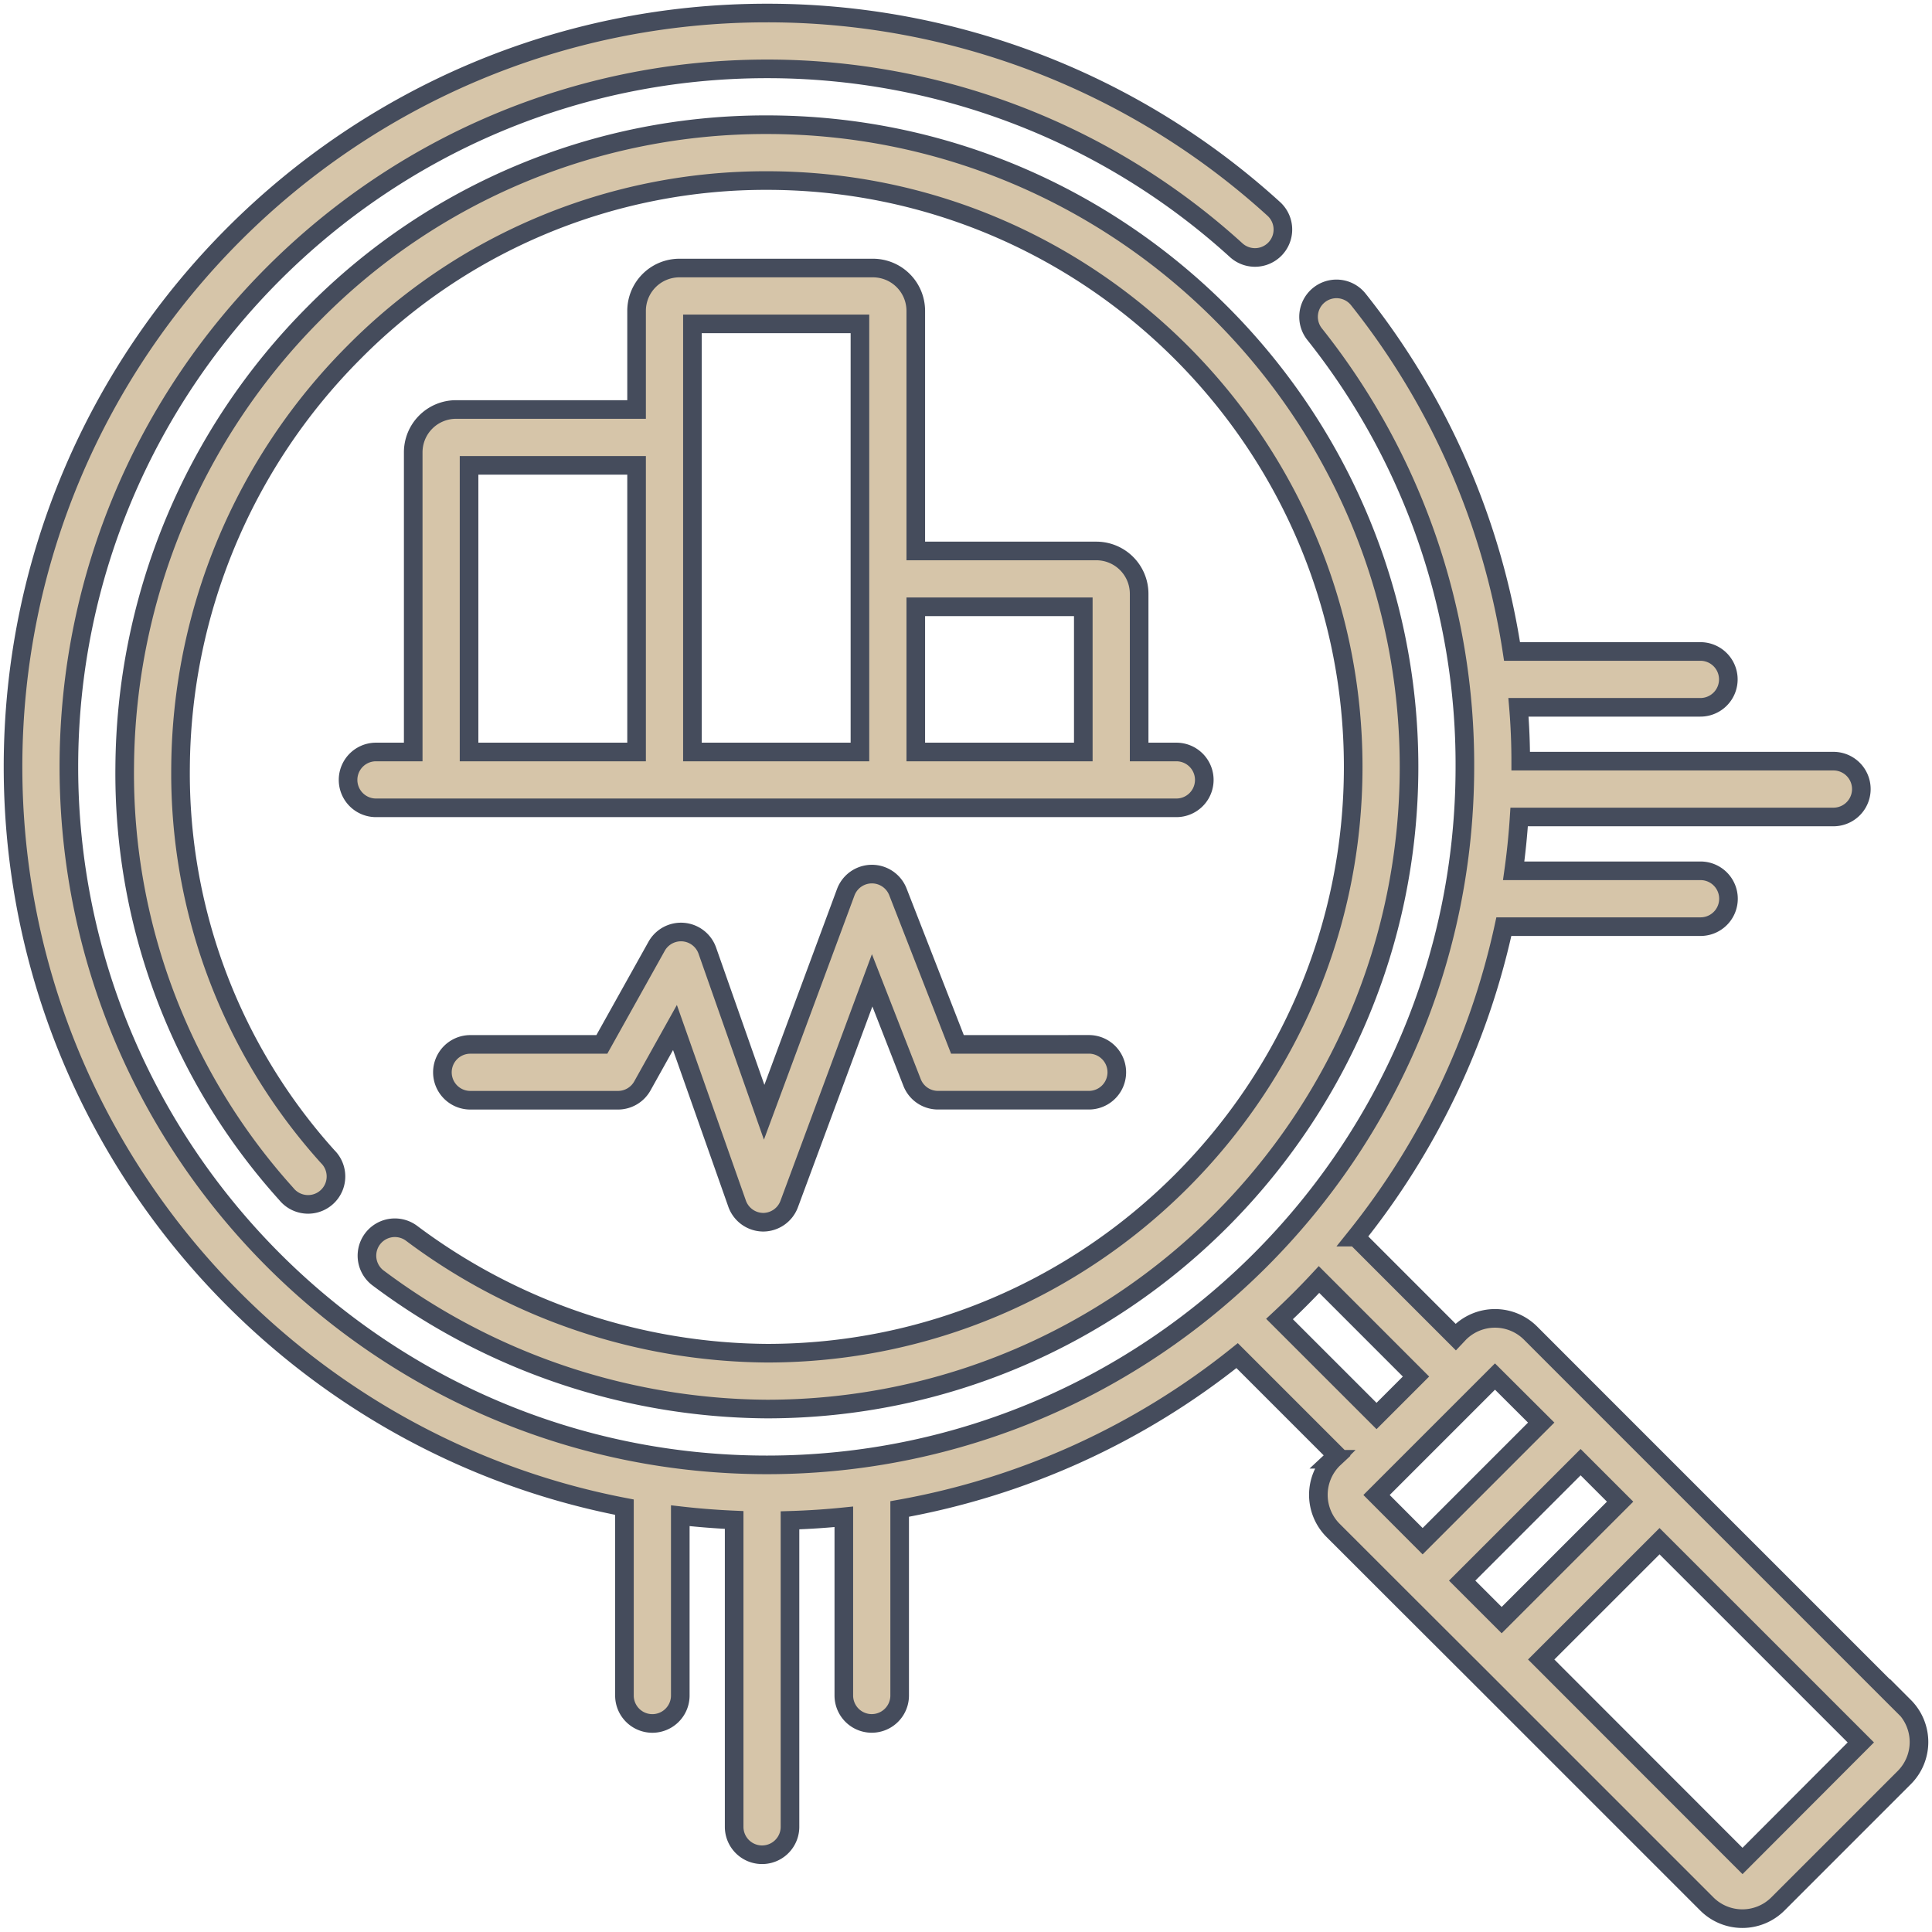
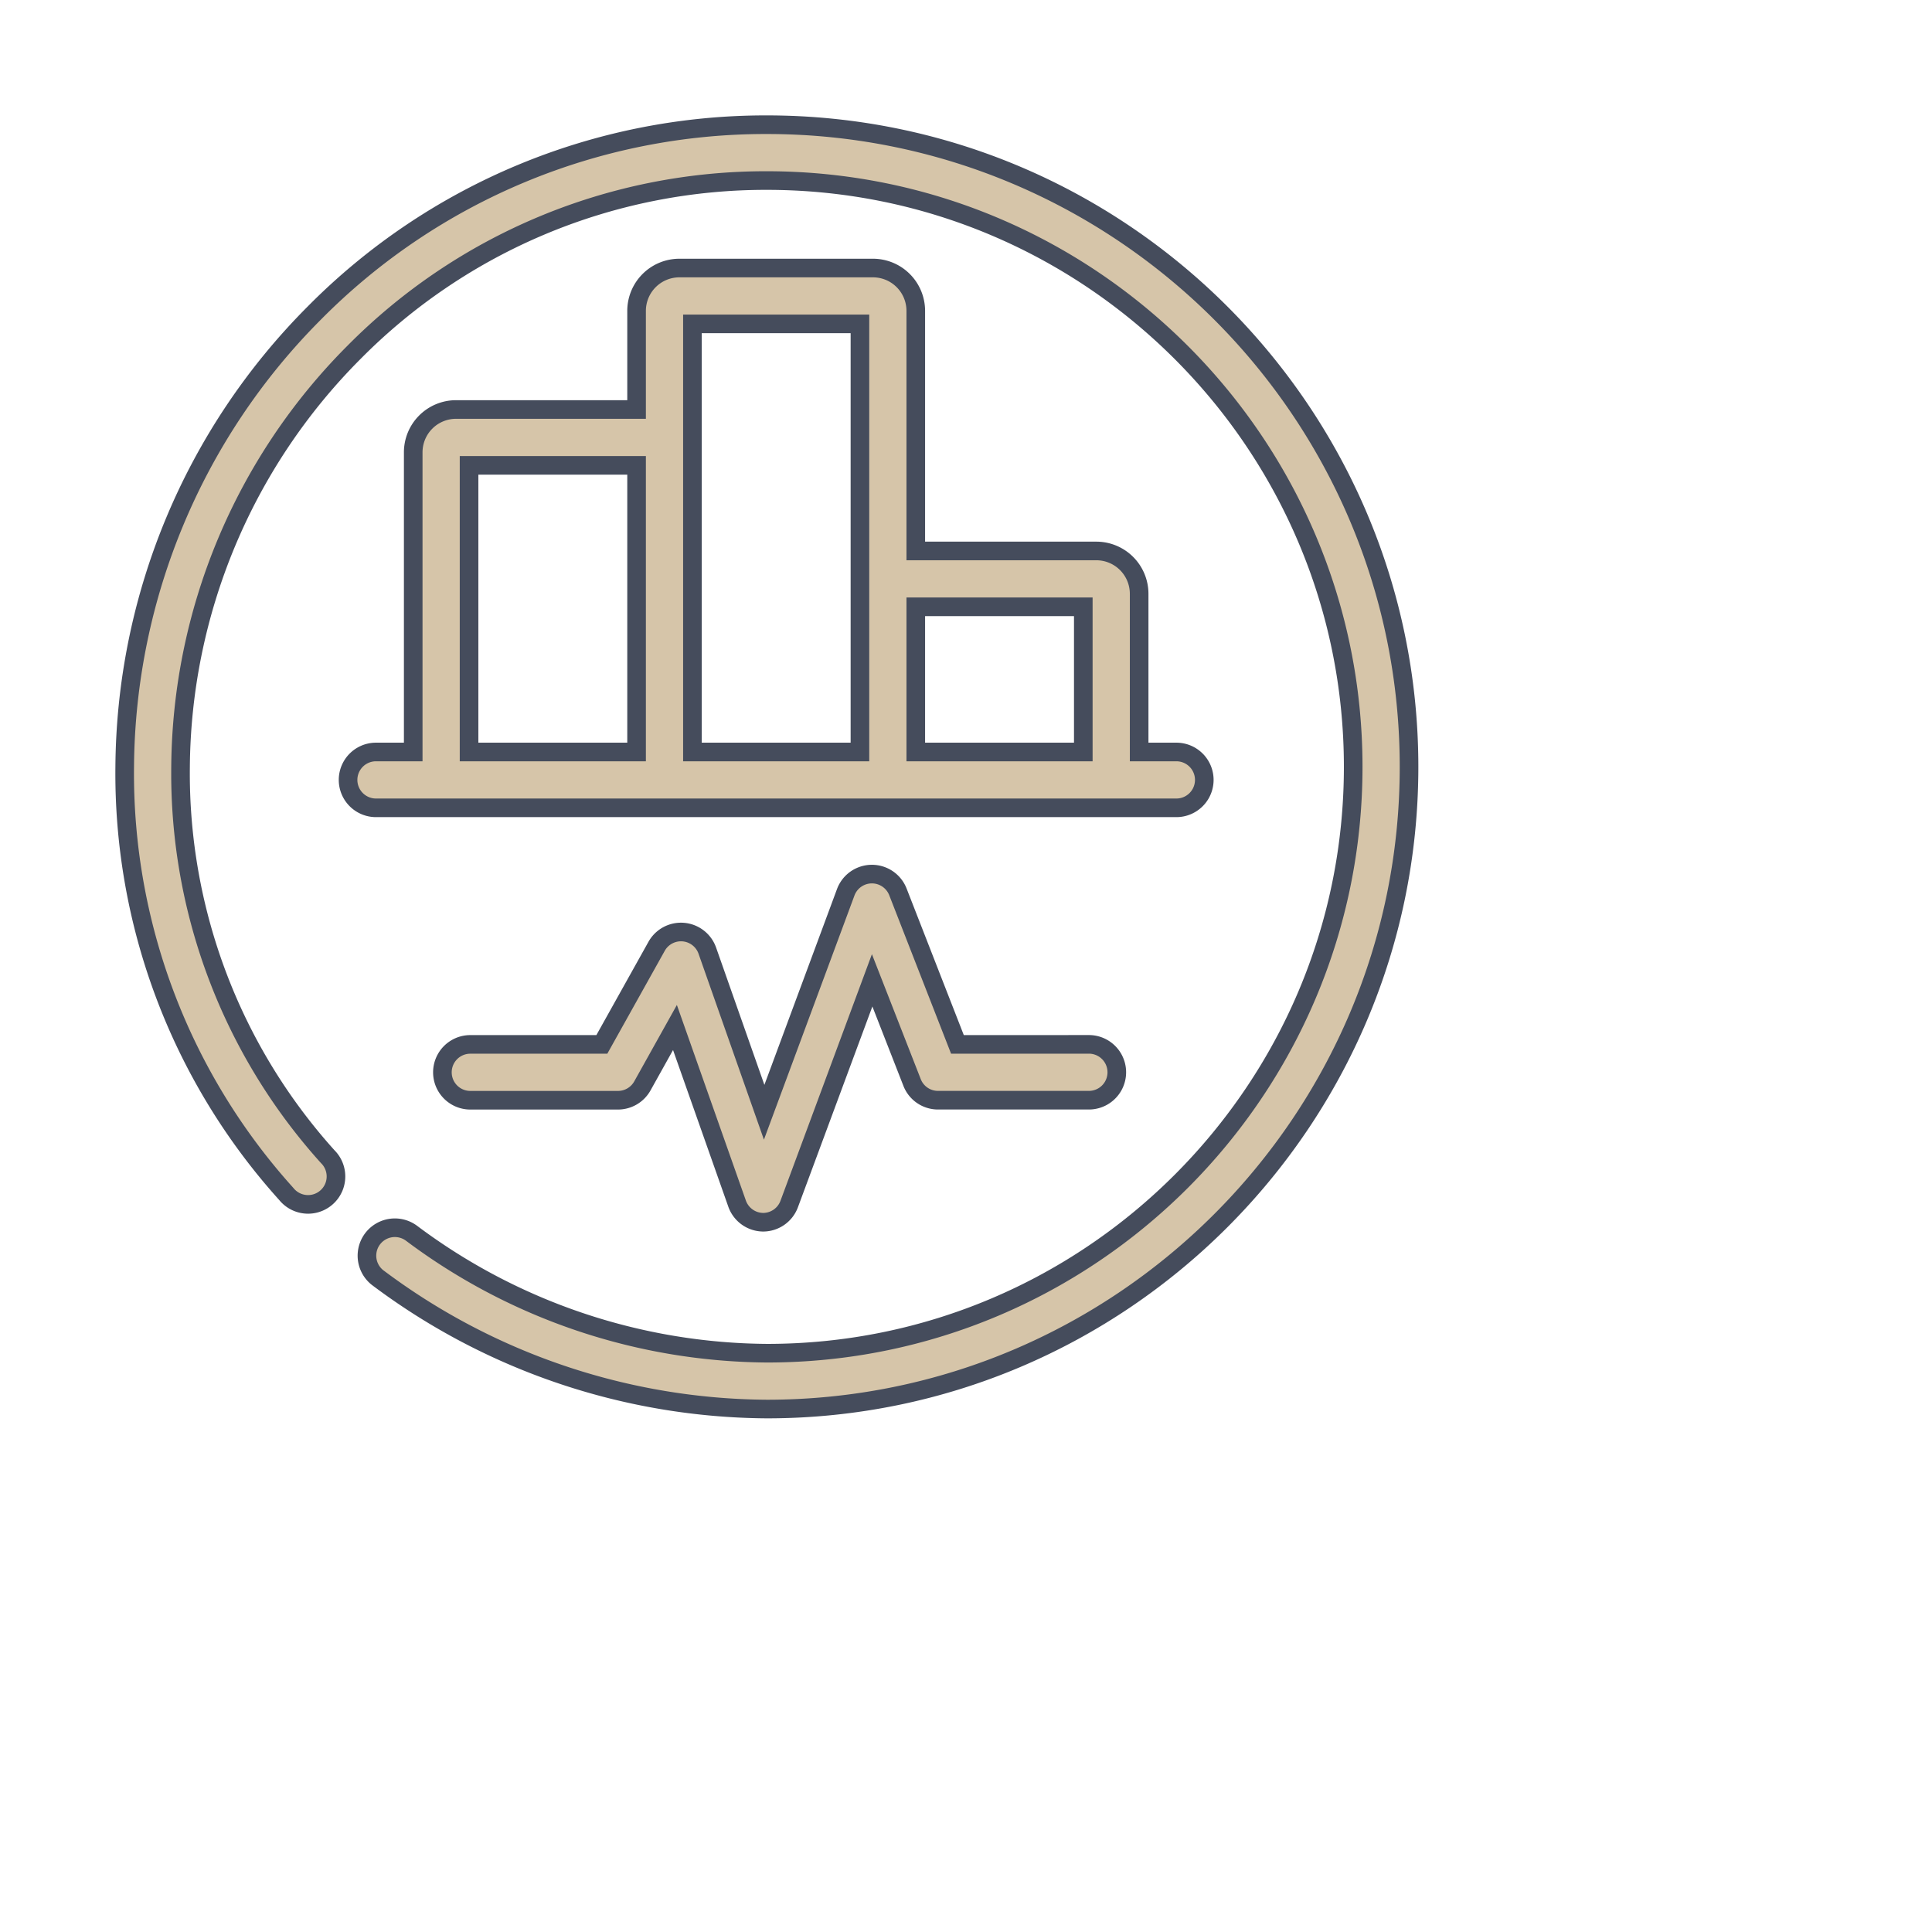
<svg xmlns="http://www.w3.org/2000/svg" id="Layer_1" data-name="Layer 1" viewBox="0 0 518.98 518.92">
  <defs>
    <style>.cls-1{fill:#d6c5a9;stroke:#454c5c;stroke-miterlimit:10;stroke-width:5px;}</style>
  </defs>
  <title>091</title>
  <g id="_1-3" data-name=" 1-3">
-     <path class="cls-1" d="M511.55,458.51h0l-7.31-7.3-22.61-22.62L451.1,398.07h0l-21.21-21.21h0L411.14,358.1a13.51,13.51,0,0,0-19.1,0l-1,1.06-26.83-26.84a201.91,201.91,0,0,0,39.76-83.4h52.84a7.5,7.5,0,0,0,0-15h-50.2q1-7.15,1.47-14.46H492.5a7.5,7.5,0,0,0,0-15h-84q0-7.28-.6-14.46h48.87a7.5,7.5,0,0,0,0-15h-50.6a200,200,0,0,0-41.31-94.59A7.5,7.5,0,0,0,353,89.59a1.47,1.47,0,0,0,.1.13A185.5,185.5,0,0,1,393.5,206c0,103.39-84.11,187.5-187.5,187.5S18.5,309.39,18.5,206,102.61,18.5,206,18.5A187.06,187.06,0,0,1,332.07,67.21a7.5,7.5,0,1,0,10.09-11.1A202,202,0,0,0,206,3.5C94.34,3.5,3.5,94.34,3.5,206c0,98.58,70.81,180.92,164.24,198.86v50.6a7.5,7.5,0,1,0,15,0h0v-48.3q7.17.82,14.47,1.14v82.43a7.5,7.5,0,0,0,15,0V408.4q7.29-.22,14.46-.95v48a7.5,7.5,0,0,0,15,0v-50.1a201.59,201.59,0,0,0,90.65-41.2L359.17,391l-1.07,1a13.51,13.51,0,0,0,0,19.1l18.73,18.72h0L398.05,451h0l60.44,60.44a13.51,13.51,0,0,0,19.1,0l33.94-33.94a13.51,13.51,0,0,0,0-19.1ZM343.71,354.32c3.66-3.41,7.21-6.94,10.61-10.61l26.05,26.06-10.6,10.6Zm26.06,47.27,31.82-31.82L414,382.14,382.15,414Zm23,23,31.82-31.82,10.61,10.61L403.38,435.2Zm75.31,75.31L414,445.78,445.79,414,471,439.2l22.61,22.61,6.25,6.25Z" />
    <path class="cls-1" d="M101.56,343.29A175.86,175.86,0,0,0,206,378.5c95.12,0,172.5-77.38,172.5-172.5S301.12,33.5,206,33.5A170.49,170.49,0,0,0,84.43,84.09,174.28,174.28,0,0,0,33.5,205.92a168.57,168.57,0,0,0,43.4,114.8,7.5,7.5,0,1,0,11.7-9.39,8,8,0,0,0-.55-.61A153.68,153.68,0,0,1,48.5,206.08,159.34,159.34,0,0,1,95.06,94.68,155.56,155.56,0,0,1,206,48.5c86.85,0,157.5,70.65,157.5,157.5S292.85,363.5,206.09,363.5a160.91,160.91,0,0,1-95.52-32.2,7.5,7.5,0,1,0-9,12Z" />
    <path class="cls-1" d="M234.5,72h-52A11.51,11.51,0,0,0,171,83.5V110H122.5A11.51,11.51,0,0,0,111,121.5V202H101a7.5,7.5,0,0,0,0,15H316a7.5,7.5,0,0,0,0-15H306V159.5A11.51,11.51,0,0,0,294.5,148H246V83.5A11.51,11.51,0,0,0,234.5,72ZM171,202H126V125h45Zm60,0H186V87h45Zm60-39v39H246V163Z" />
    <path class="cls-1" d="M257.19,280.55l-16-41a7.5,7.5,0,0,0-14,.12l-21.92,59.11L190,255.36a7.5,7.5,0,0,0-13.62-1.16l-14.71,26.35H126.34a7.5,7.5,0,1,0,0,15H166a7.51,7.51,0,0,0,6.55-3.84l8.76-15.7L198,323.32a7.5,7.5,0,0,0,7,5h0a7.49,7.49,0,0,0,7-4.9l22.28-60.08L245,290.77a7.47,7.47,0,0,0,7,4.77H292.5a7.5,7.5,0,0,0,0-15Z" />
  </g>
</svg>